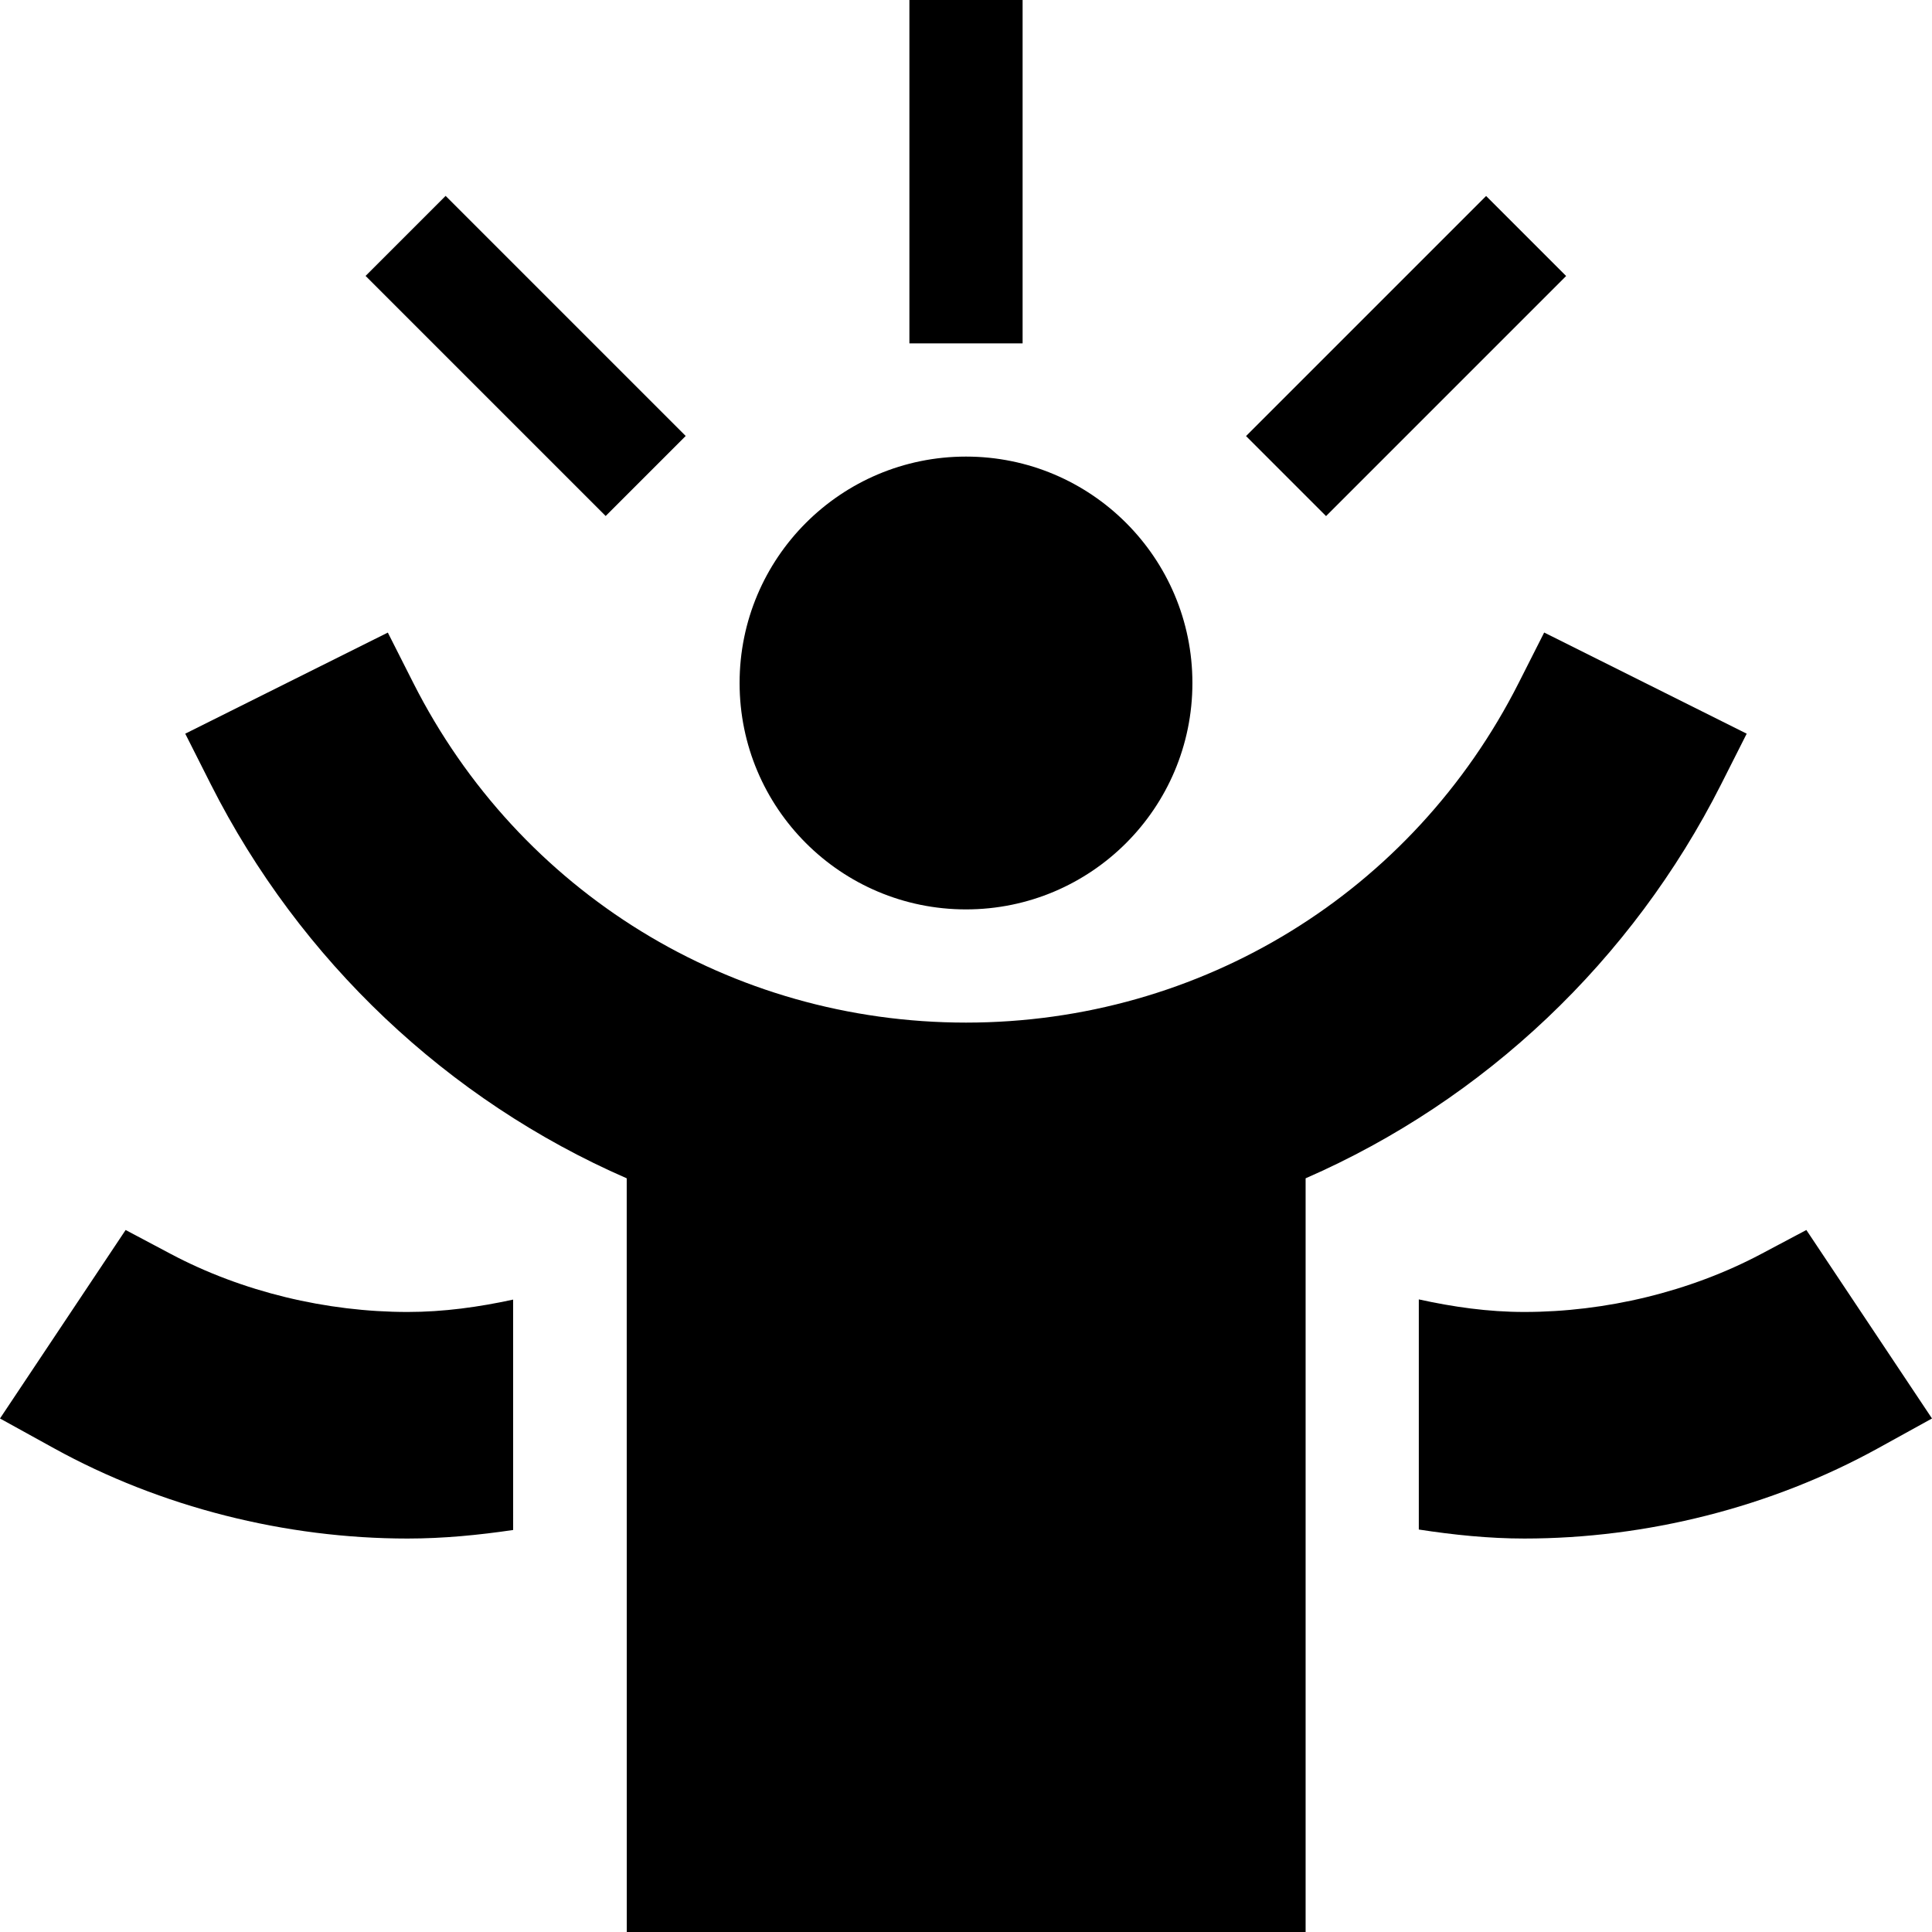
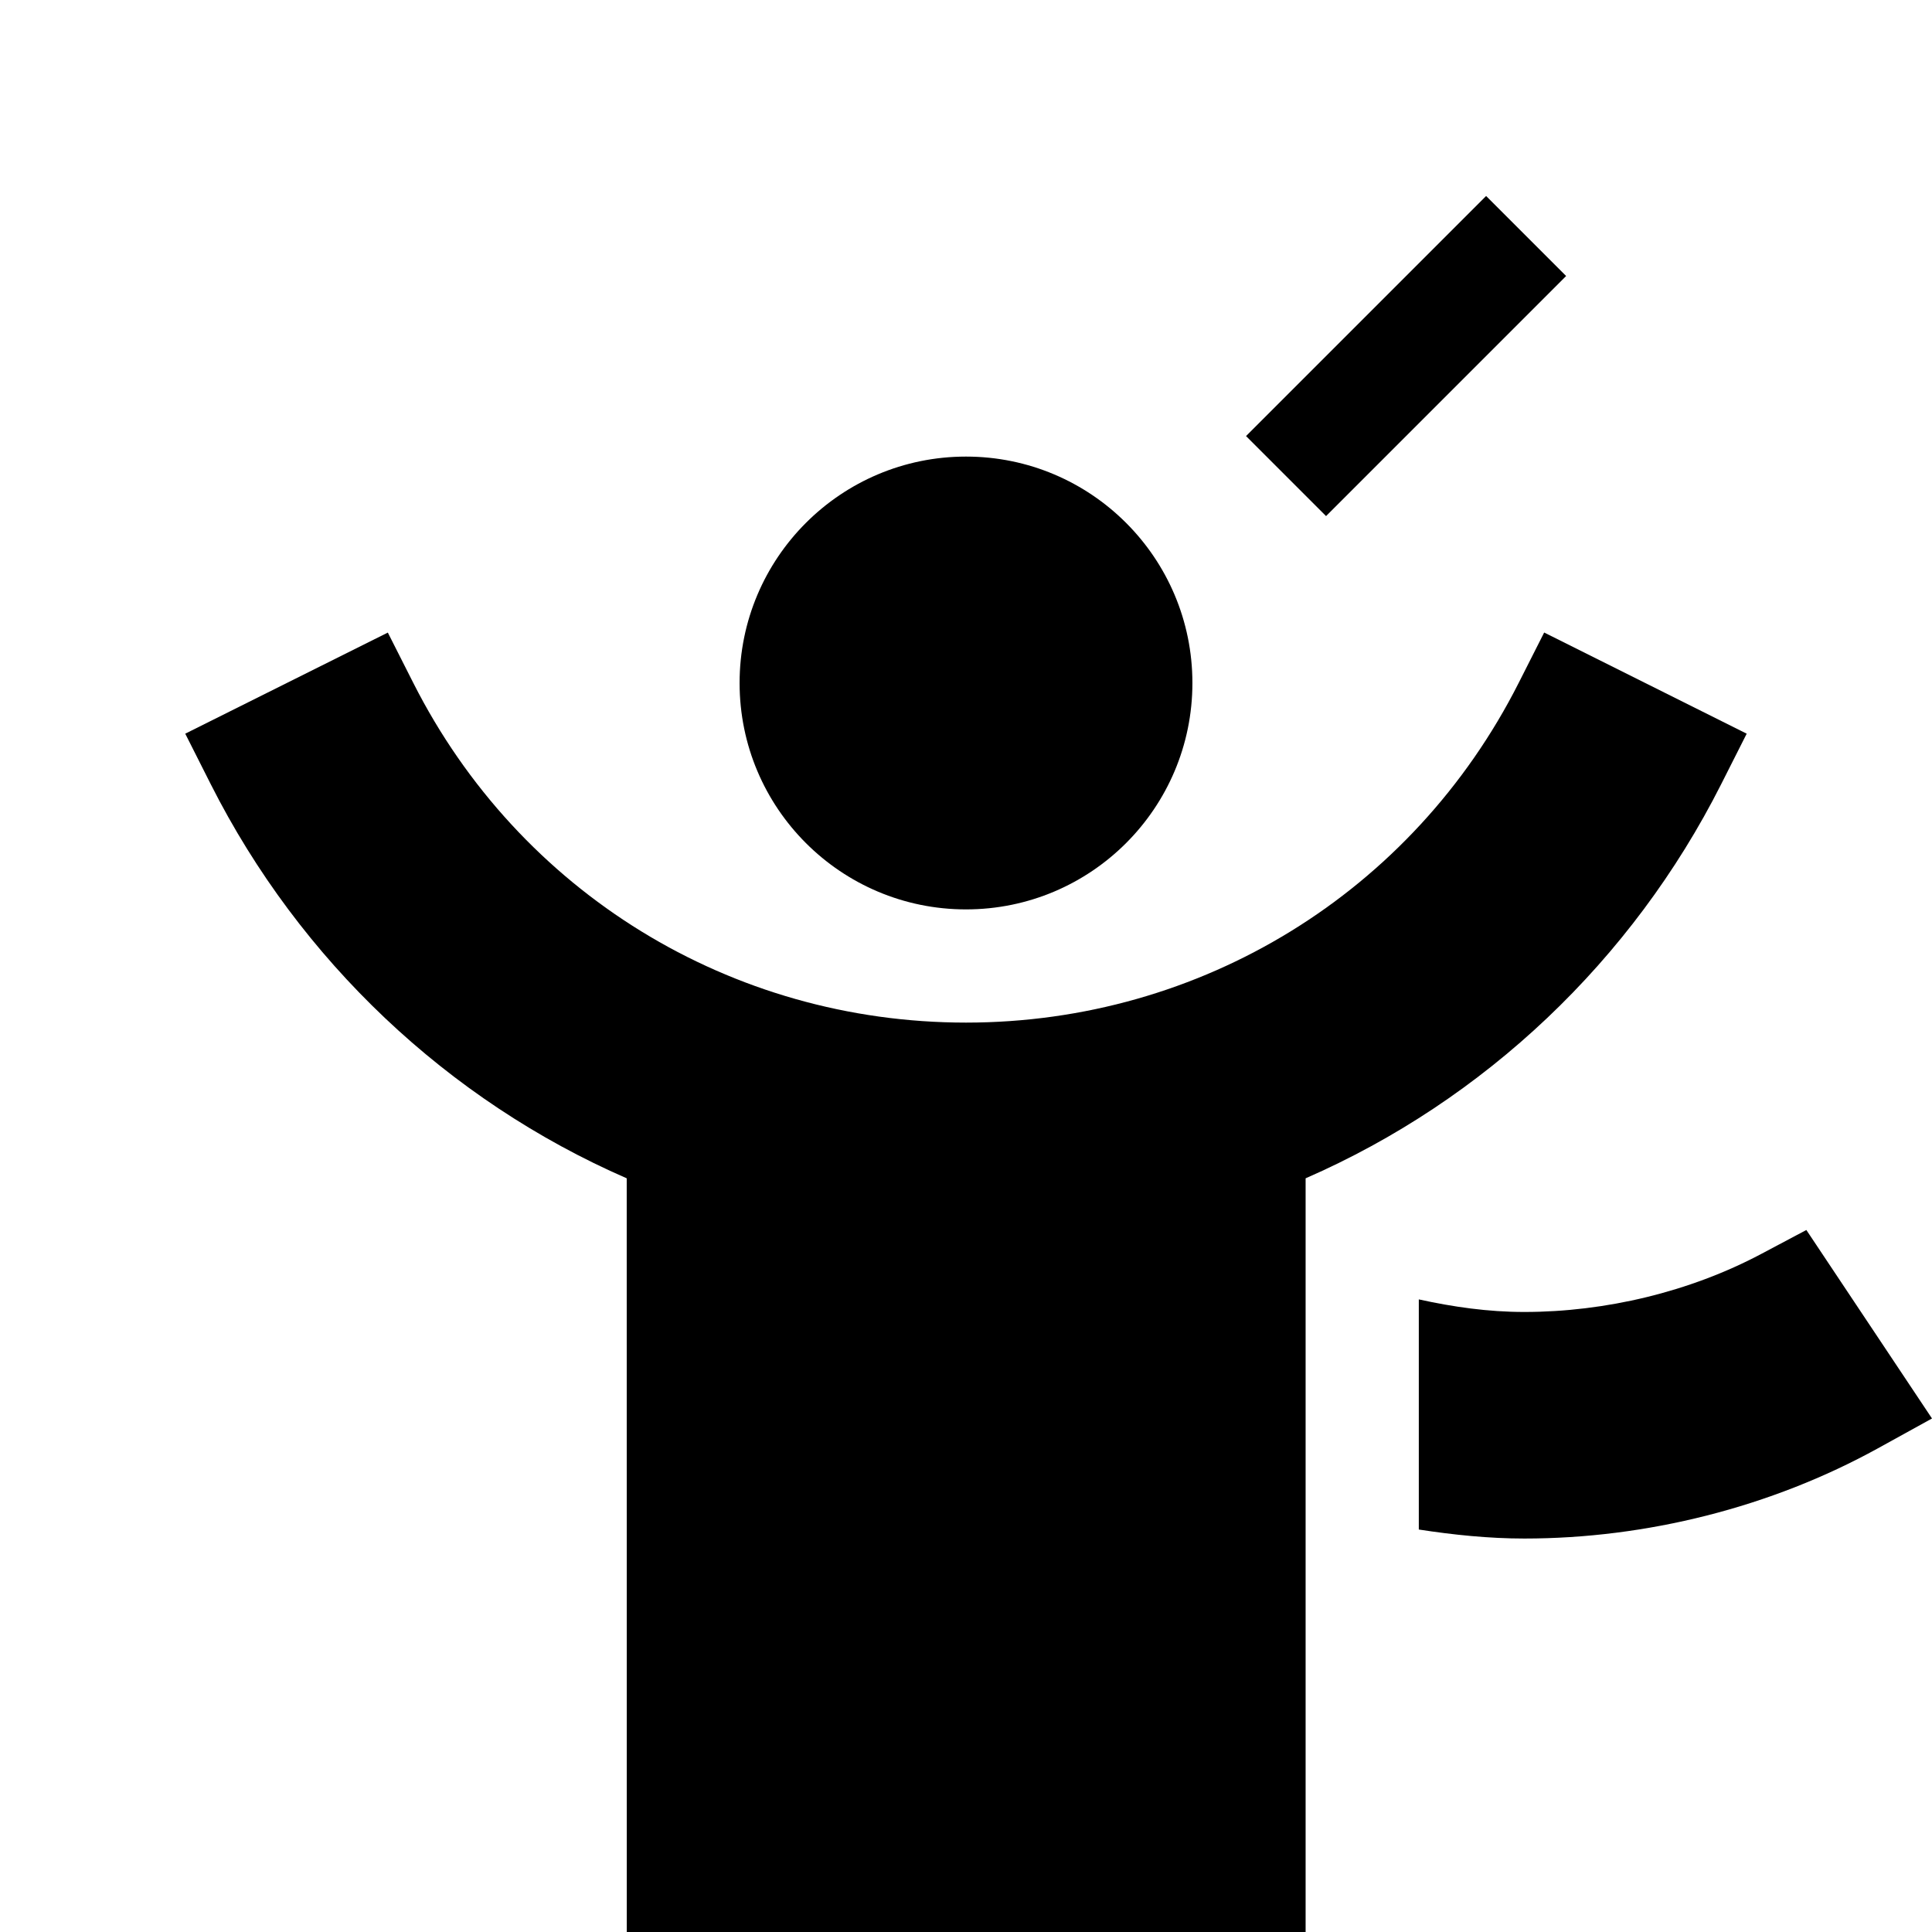
<svg xmlns="http://www.w3.org/2000/svg" id="Capa_1" enable-background="new 0 0 512 512" height="512" viewBox="0 0 512 512" width="512">
  <g>
    <path d="m456.098 207.88 6.797-13.447-53.672-26.807-6.738 13.315c-28.082 55.547-84.214 90.059-146.485 90.059s-118.389-34.497-146.484-90.044l-6.738-13.315-53.687 26.792 6.797 13.462c23.555 46.611 62.766 83.687 110.198 104.37l.014 199.735h179.9v-199.735c47.446-20.699 86.543-57.774 110.098-104.385z" />
    <circle cx="256" cy="181" r="60" />
-     <path d="m241 0h30v91h-30z" />
-     <path d="m124.327 49.33h29.997v89.99h-29.997z" transform="matrix(.707 -.707 .707 .707 -25.891 126.145)" />
    <path d="m327.68 79.327h89.99v29.997h-89.99z" transform="matrix(.707 -.707 .707 .707 42.456 291.148)" />
    <path d="m466.722 332.318c-18.94 10.049-41.298 15.366-62.758 15.366-.015 0-.029 0-.044 0-9.529 0-18.814-1.329-27.92-3.331v60.989c9.229 1.417 18.541 2.386 27.979 2.386 32.285 0 65.365-8.276 93.739-23.936l14.282-7.88-33.296-49.951z" />
-     <path d="m108.021 407.729c9.474 0 18.774-.914 27.969-2.265l-.004-61.057c-9.099 1.974-18.387 3.278-27.951 3.278-21.46 0-43.817-5.317-62.758-15.366l-11.982-6.357-33.295 49.95 14.282 7.881c28.374 15.659 61.454 23.936 93.739 23.936z" />
  </g>
</svg>